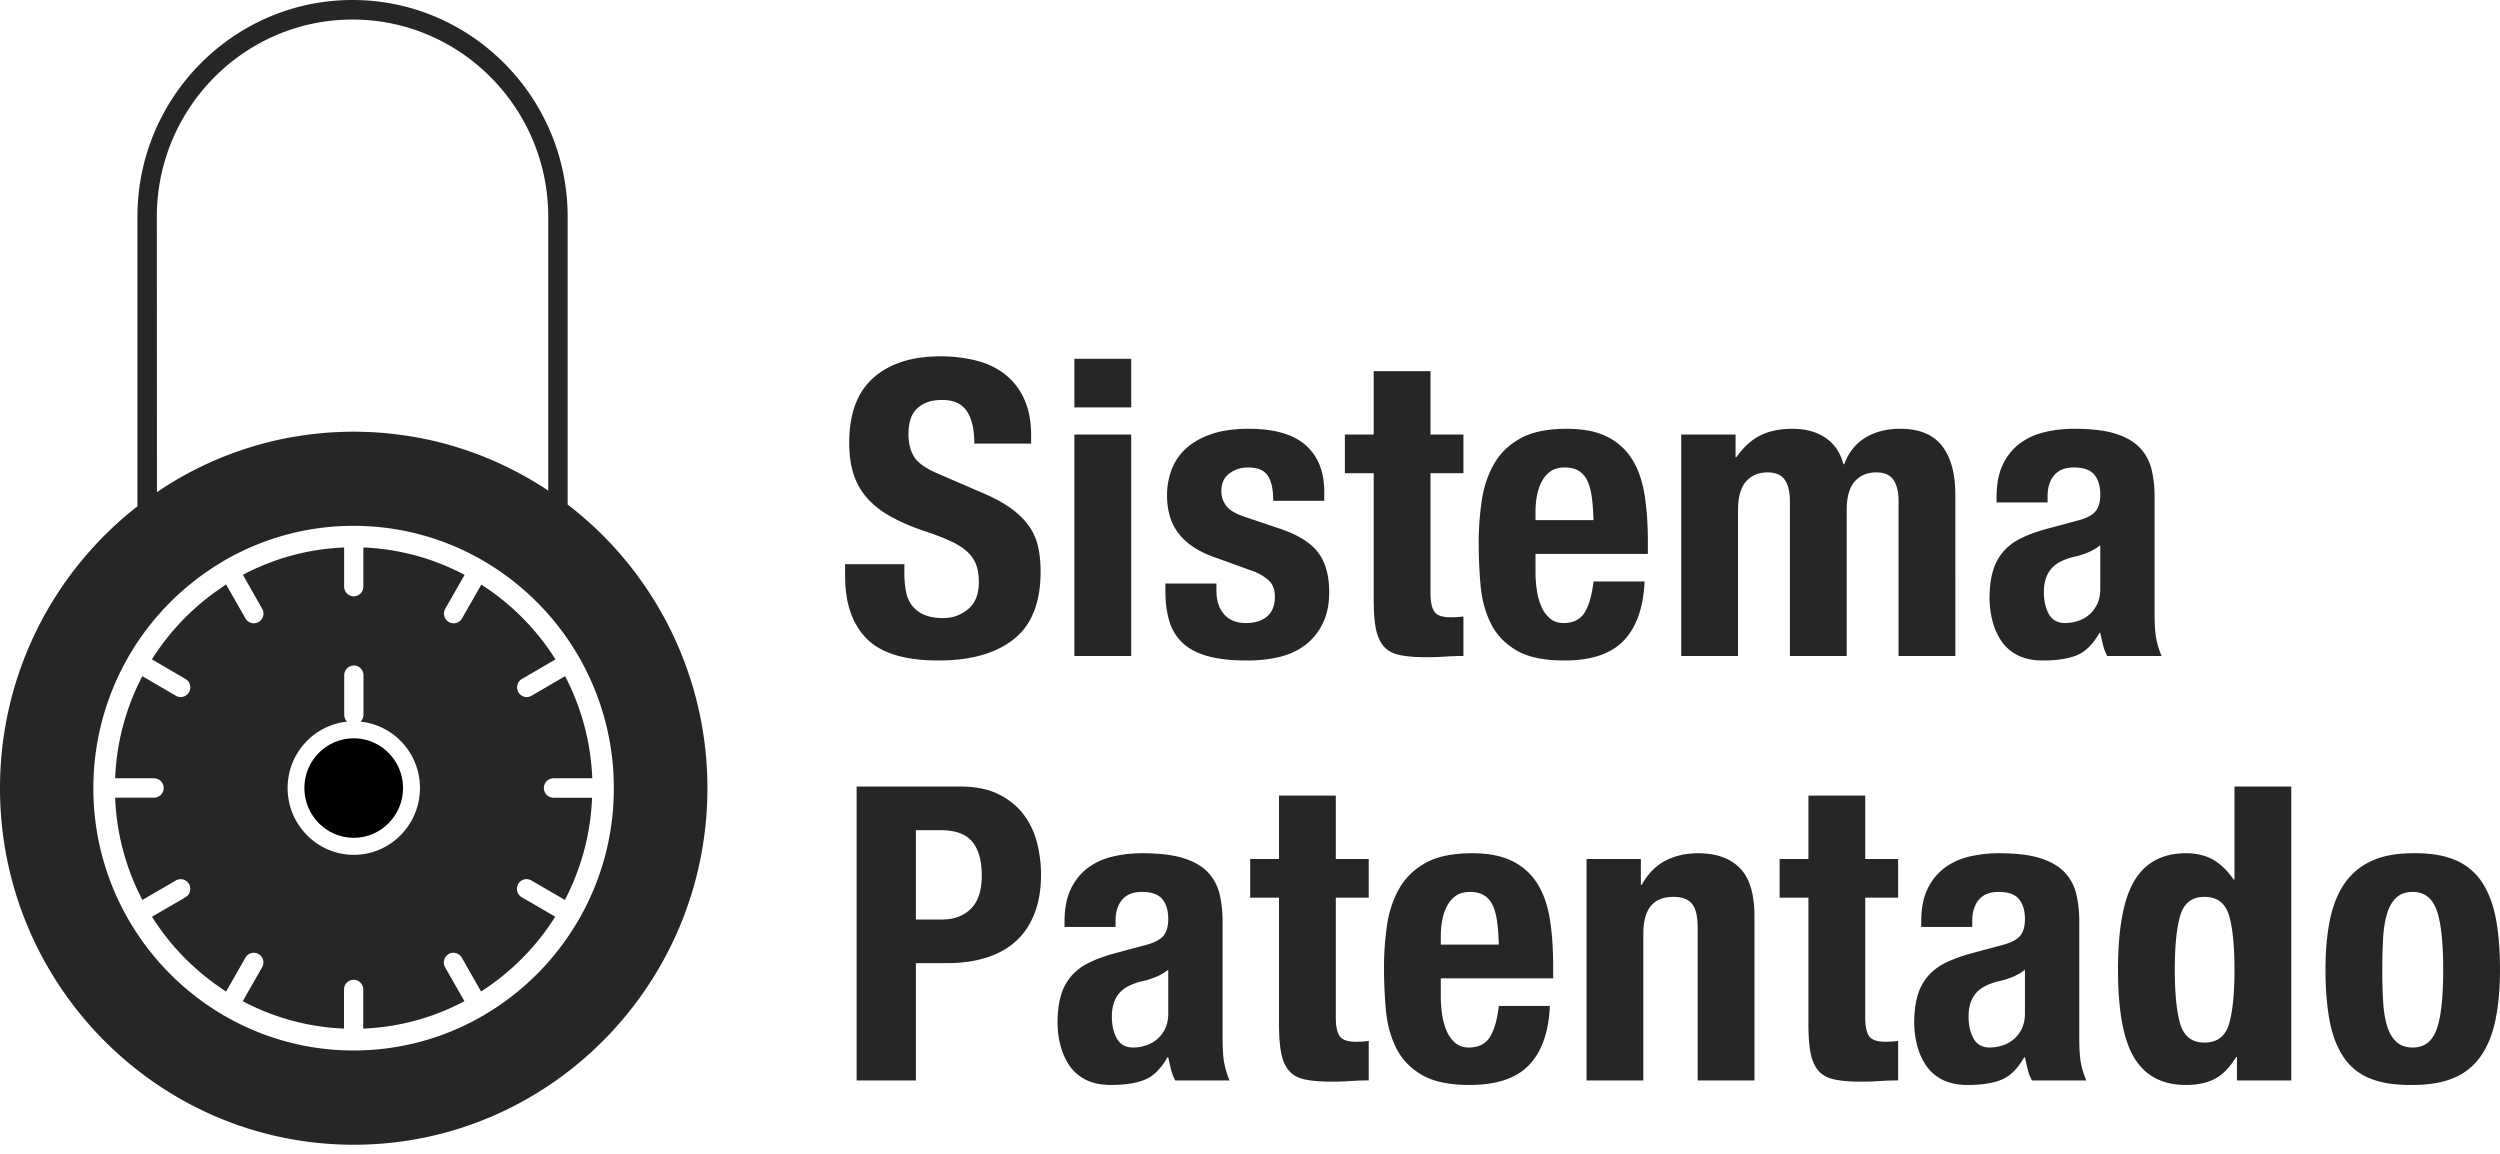
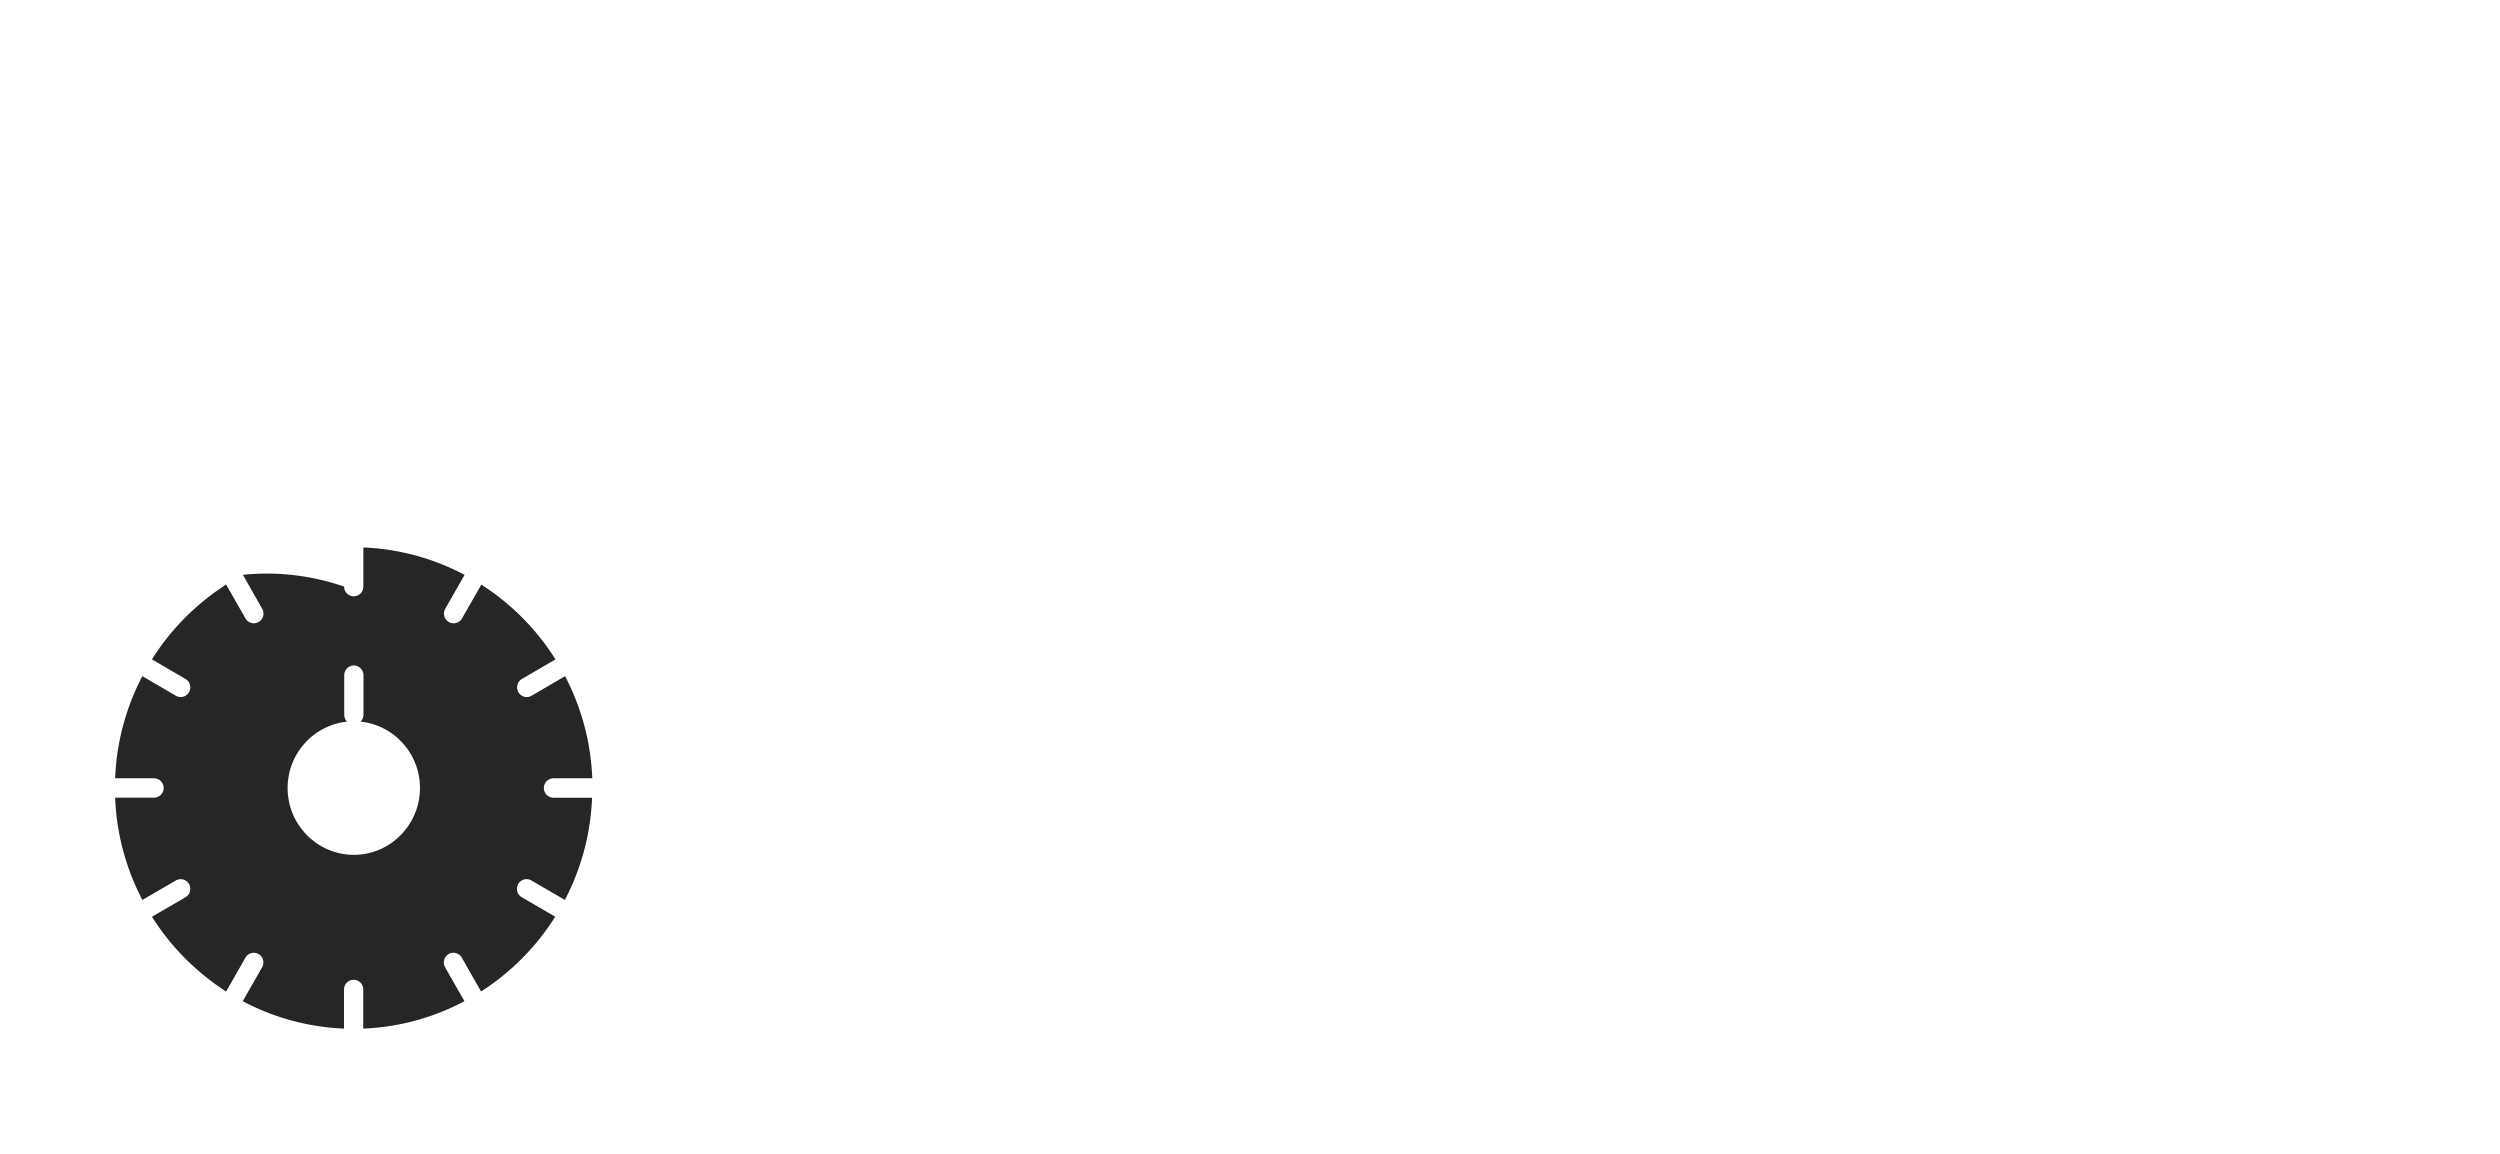
<svg xmlns="http://www.w3.org/2000/svg" fill="none" viewBox="0 0 260 120">
-   <path fill="#262626" d="M94.055 58.676H87.89v1.241c0 2.826.749 4.994 2.247 6.507 1.498 1.511 3.987 2.268 7.47 2.268 3.338 0 5.943-.735 7.812-2.204 1.868-1.47 2.803-3.816 2.803-7.041 0-.942-.085-1.798-.257-2.569a5.971 5.971 0 0 0-.92-2.119c-.441-.642-1.034-1.241-1.776-1.797-.743-.557-1.699-1.092-2.868-1.606l-4.752-2.054c-1.312-.542-2.168-1.135-2.568-1.777-.4-.642-.6-1.434-.6-2.376 0-.456.05-.898.15-1.327.095-.416.285-.805.557-1.134.272-.328.635-.593 1.092-.792.456-.2 1.027-.3 1.712-.3 1.198 0 2.054.393 2.568 1.178.514.785.771 1.905.771 3.36h5.907v-.856c0-1.456-.236-2.704-.707-3.746a6.796 6.796 0 0 0-1.969-2.568c-.842-.67-1.84-1.156-2.996-1.455a15.074 15.074 0 0 0-3.788-.45c-2.94 0-5.25.743-6.935 2.226-1.684 1.485-2.525 3.739-2.525 6.763 0 1.256.156 2.361.47 3.318.304.938.808 1.8 1.477 2.525.67.728 1.505 1.363 2.504 1.905 1 .542 2.184 1.042 3.553 1.498 1.028.343 1.89.679 2.59 1.006.7.328 1.263.692 1.691 1.092.428.4.736.85.92 1.348.186.5.278 1.092.278 1.777 0 1.284-.378 2.234-1.134 2.846-.756.614-1.605.92-2.547.92-.798 0-1.462-.113-1.99-.342A3.166 3.166 0 0 1 94.868 63a3.404 3.404 0 0 1-.642-1.476 10.195 10.195 0 0 1-.171-1.948v-.899Zm17.681-21.36v5.051h5.909v-5.051h-5.909Zm0 7.876v23.03h5.909v-23.03h-5.909Zm14.773 15.496h-5.308v.813c0 1.113.129 2.12.386 3.018.239.87.704 1.66 1.348 2.29.642.629 1.512 1.098 2.611 1.413 1.098.314 2.475.47 4.131.47 1.255 0 2.404-.128 3.446-.385 1.04-.257 1.939-.685 2.697-1.284a6.25 6.25 0 0 0 1.776-2.247c.428-.9.642-1.963.642-3.19 0-1.74-.385-3.116-1.156-4.13-.77-1.013-2.084-1.833-3.938-2.461l-3.553-1.199c-.999-.314-1.677-.7-2.033-1.156a2.437 2.437 0 0 1-.535-1.54c0-.829.278-1.45.835-1.863.556-.414 1.205-.62 1.947-.62.97 0 1.648.278 2.034.834.385.557.577 1.434.577 2.633h5.308v-.942c0-2.083-.642-3.696-1.926-4.837-1.284-1.14-3.268-1.712-5.95-1.712-1.511 0-2.804.186-3.874.556-1.07.371-1.947.87-2.632 1.499a5.617 5.617 0 0 0-1.498 2.204 7.585 7.585 0 0 0-.471 2.676c0 1.626.414 2.96 1.241 4.002.827 1.042 2.055 1.847 3.681 2.418l4.152 1.498c.57.228 1.071.536 1.499.92.428.386.642.95.642 1.692 0 .913-.272 1.598-.814 2.054-.543.457-1.27.685-2.183.685-.999 0-1.763-.307-2.29-.92-.528-.614-.792-1.42-.792-2.419v-.77ZM142.864 38.6v6.592h-2.997v4.024h2.997V62.4c0 1.17.072 2.14.214 2.91.143.771.408 1.392.793 1.863.385.47.942.785 1.669.942.728.156 1.662.235 2.804.235.685 0 1.334-.021 1.948-.064a27.381 27.381 0 0 1 1.905-.064v-4.11c-.201.028-.415.05-.642.065a11.72 11.72 0 0 1-.685.02c-.856 0-1.421-.192-1.691-.577-.272-.385-.407-1.034-.407-1.948V49.216h3.425v-4.024h-3.425V38.6h-5.908Zm22.863 15.496h-6.035v-.9c0-.54.049-1.083.15-1.626a5.249 5.249 0 0 1 .492-1.477c.227-.44.535-.798.92-1.07.385-.271.878-.406 1.477-.406.599 0 1.091.12 1.477.364.385.242.685.599.899 1.07.214.47.363 1.042.449 1.712.086.67.142 1.449.171 2.333Zm-6.035 3.51h11.686v-1.327c0-1.77-.115-3.375-.343-4.816-.229-1.44-.657-2.668-1.284-3.681a6.357 6.357 0 0 0-2.59-2.354c-1.099-.557-2.504-.835-4.216-.835-1.999 0-3.596.328-4.794.984-1.199.656-2.119 1.541-2.761 2.654-.642 1.113-1.07 2.383-1.284 3.81a29.878 29.878 0 0 0-.321 4.452c0 1.455.064 2.91.192 4.366.129 1.456.478 2.77 1.049 3.938.57 1.17 1.455 2.112 2.654 2.825 1.198.713 2.868 1.07 5.008 1.07 2.825 0 4.893-.7 6.207-2.097 1.312-1.398 2.025-3.438 2.14-6.121h-5.308c-.171 1.455-.485 2.54-.941 3.253-.458.713-1.186 1.07-2.184 1.07-.543 0-.999-.15-1.369-.45a3.232 3.232 0 0 1-.899-1.198 6.45 6.45 0 0 1-.492-1.712 12.756 12.756 0 0 1-.15-1.99v-1.841Zm15.156-12.414v23.03h5.908V53.069c0-1.37.278-2.368.835-2.997.556-.629 1.305-.942 2.247-.942.827 0 1.418.257 1.777.77.355.514.535 1.257.535 2.227v16.095h5.907V53.069c0-1.37.278-2.368.834-2.997.557-.629 1.306-.942 2.248-.942.826 0 1.418.257 1.776.77.356.514.535 1.257.535 2.227v16.095h5.907V51.485c0-2.226-.464-3.932-1.391-5.116-.928-1.183-2.375-1.776-4.345-1.776-1.399 0-2.604.308-3.617.92-1.014.614-1.748 1.535-2.204 2.761h-.086c-.314-1.198-.936-2.112-1.862-2.74-.928-.628-2.076-.941-3.446-.941-1.284 0-2.39.227-3.317.685-.928.456-1.763 1.213-2.504 2.269h-.086v-2.355h-5.651Zm43.581 11.515v4.537c0 .63-.115 1.17-.344 1.627-.227.456-.52.828-.877 1.113a3.463 3.463 0 0 1-1.177.62 4.315 4.315 0 0 1-1.242.193c-.798 0-1.37-.314-1.712-.941-.342-.63-.514-1.385-.514-2.27 0-1.026.257-1.84.771-2.44.514-.598 1.37-1.026 2.568-1.283.372-.086.785-.221 1.242-.407a5.292 5.292 0 0 0 1.285-.749Zm-10.788-4.452h5.308v-.642c0-.913.228-1.641.684-2.183.458-.542 1.143-.813 2.055-.813.999 0 1.706.25 2.119.749.415.499.621 1.19.621 2.076 0 .77-.172 1.355-.514 1.755-.342.4-.955.713-1.841.942l-3.338.898c-1.028.285-1.905.614-2.633.985a5.723 5.723 0 0 0-1.798 1.391 5.417 5.417 0 0 0-1.049 2.012c-.227.785-.342 1.719-.342 2.804 0 .77.1 1.548.3 2.333.2.785.513 1.491.941 2.119.428.628 1 1.12 1.713 1.477.714.357 1.583.534 2.611.534 1.427 0 2.589-.177 3.488-.534.899-.358 1.691-1.135 2.376-2.333h.086c.085.4.179.806.278 1.22.1.414.25.806.449 1.177h5.651a8.761 8.761 0 0 1-.578-1.927c-.099-.599-.15-1.44-.15-2.525V51.656c0-1.027-.107-1.976-.321-2.847a4.885 4.885 0 0 0-1.22-2.247c-.599-.629-1.441-1.113-2.525-1.455-1.084-.343-2.511-.514-4.281-.514-1.113 0-2.162.12-3.146.364a6.887 6.887 0 0 0-2.569 1.198c-.727.557-1.305 1.285-1.733 2.184-.428.898-.642 2.02-.642 3.36v.556ZM95.253 95.628v-9.289h2.569c1.54 0 2.639.4 3.296 1.199.655.798.984 1.969.984 3.51 0 1.569-.378 2.725-1.134 3.467-.756.742-1.749 1.113-2.975 1.113h-2.74ZM89.09 81.802v30.563h6.164v-12.2h3.296c1.456 0 2.783-.186 3.981-.556 1.199-.37 2.219-.927 3.061-1.67.842-.742 1.498-1.698 1.969-2.867.471-1.171.706-2.54.706-4.11 0-1.14-.143-2.26-.428-3.36a8.117 8.117 0 0 0-1.413-2.932c-.655-.856-1.519-1.548-2.589-2.076-1.07-.529-2.391-.792-3.96-.792H89.09Zm32.408 19.048v4.538c0 .628-.114 1.17-.342 1.626a3.282 3.282 0 0 1-.878 1.113 3.482 3.482 0 0 1-1.177.621 4.333 4.333 0 0 1-1.241.193c-.799 0-1.37-.315-1.713-.942-.342-.629-.513-1.385-.513-2.269 0-1.027.257-1.841.77-2.44.514-.599 1.37-1.027 2.569-1.284.37-.086.785-.221 1.241-.407a5.3 5.3 0 0 0 1.284-.749Zm-10.787-4.451h5.308v-.643c0-.913.227-1.64.685-2.183.456-.541 1.141-.813 2.054-.813 1 0 1.706.25 2.119.75.415.498.621 1.19.621 2.075 0 .77-.171 1.355-.514 1.755-.342.4-.956.713-1.84.942l-3.339.899c-1.027.285-1.905.614-2.633.984a5.715 5.715 0 0 0-1.797 1.392 5.393 5.393 0 0 0-1.049 2.011c-.228.786-.343 1.719-.343 2.804 0 .771.101 1.548.3 2.333.201.785.514 1.492.942 2.119.428.629.999 1.12 1.712 1.477s1.584.535 2.611.535c1.427 0 2.59-.178 3.489-.535.899-.357 1.691-1.135 2.375-2.333h.086c.086.4.178.806.278 1.22.101.414.25.806.45 1.177h5.65a8.868 8.868 0 0 1-.578-1.926c-.1-.6-.15-1.441-.15-2.526V95.799c0-1.027-.107-1.976-.321-2.846a4.876 4.876 0 0 0-1.22-2.248c-.599-.628-1.44-1.113-2.525-1.455-1.084-.343-2.511-.514-4.281-.514-1.113 0-2.161.12-3.146.364a6.876 6.876 0 0 0-2.568 1.199c-.728.556-1.306 1.284-1.734 2.183-.428.899-.642 2.02-.642 3.36v.556Zm22.306-13.656v6.593h-2.997v4.023h2.997v13.184c0 1.171.071 2.141.214 2.911.142.771.406 1.391.792 1.862.385.471.941.785 1.669.942.728.156 1.662.235 2.804.235.685 0 1.334-.021 1.948-.064a27.498 27.498 0 0 1 1.904-.064v-4.109c-.2.028-.414.049-.642.064-.227.013-.457.021-.685.021-.856 0-1.42-.192-1.69-.578-.272-.385-.407-1.034-.407-1.947V93.359h3.424v-4.023h-3.424v-6.593h-5.907Zm22.862 15.496h-6.036v-.899c0-.542.05-1.083.15-1.626a5.281 5.281 0 0 1 .492-1.477c.228-.442.536-.799.921-1.07.385-.272.877-.407 1.477-.407.599 0 1.091.12 1.476.364.386.242.685.6.899 1.07.214.47.364 1.042.45 1.712.085.67.142 1.449.171 2.333Zm-6.036 3.51h11.686v-1.327c0-1.77-.115-3.375-.342-4.815-.228-1.441-.656-2.67-1.284-3.682a6.363 6.363 0 0 0-2.59-2.354c-1.1-.556-2.504-.835-4.216-.835-1.999 0-3.596.328-4.795.985-1.198.655-2.118 1.54-2.761 2.654-.642 1.113-1.07 2.382-1.284 3.81a30.011 30.011 0 0 0-.321 4.451c0 1.456.064 2.911.193 4.366.128 1.456.477 2.769 1.049 3.939.569 1.17 1.455 2.112 2.654 2.825 1.198.713 2.868 1.07 5.008 1.07 2.825 0 4.893-.7 6.207-2.098 1.312-1.398 2.025-3.437 2.14-6.121h-5.308c-.171 1.456-.486 2.54-.942 3.253-.457.713-1.185 1.071-2.183 1.071-.543 0-.999-.15-1.37-.45a3.245 3.245 0 0 1-.899-1.198 6.534 6.534 0 0 1-.492-1.713 12.994 12.994 0 0 1-.15-1.99v-1.841ZM165 89.336v23.029h5.907V97.083c0-2.54 1.04-3.81 3.125-3.81.884 0 1.526.236 1.926.707.398.47.599 1.305.599 2.504v15.881h5.907v-17.08c0-2.311-.507-3.98-1.519-5.008-1.014-1.027-2.462-1.54-4.345-1.54-1.284 0-2.427.263-3.425.791-.999.529-1.812 1.363-2.439 2.504h-.086v-2.697H165Zm23.076-6.593v6.593h-2.997v4.023h2.997v13.184c0 1.171.071 2.141.214 2.911.142.771.407 1.391.792 1.862.385.471.941.785 1.669.942.728.156 1.662.235 2.804.235.685 0 1.334-.021 1.948-.064a27.498 27.498 0 0 1 1.904-.064v-4.109c-.2.028-.414.049-.642.064a12.05 12.05 0 0 1-.685.021c-.856 0-1.42-.192-1.69-.578-.272-.385-.407-1.034-.407-1.947V93.359h3.424v-4.023h-3.424v-6.593h-5.907Zm22.518 18.107v4.538c0 .628-.113 1.17-.342 1.626a3.27 3.27 0 0 1-.878 1.113 3.473 3.473 0 0 1-1.177.621 4.323 4.323 0 0 1-1.241.193c-.799 0-1.37-.315-1.712-.942-.343-.629-.514-1.385-.514-2.269 0-1.027.257-1.841.77-2.44.514-.599 1.37-1.027 2.569-1.284a8.238 8.238 0 0 0 1.241-.407 5.226 5.226 0 0 0 1.284-.749Zm-10.787-4.451h5.308v-.643c0-.913.229-1.64.685-2.183.458-.541 1.142-.813 2.055-.813.999 0 1.705.25 2.119.75.414.498.62 1.19.62 2.075 0 .77-.171 1.355-.513 1.755-.343.4-.955.713-1.841.942l-3.339.899c-1.027.285-1.905.614-2.632.984a5.707 5.707 0 0 0-1.798 1.392 5.393 5.393 0 0 0-1.049 2.011c-.227.786-.342 1.719-.342 2.804 0 .771.1 1.548.299 2.333.201.785.514 1.492.942 2.119.428.629.999 1.12 1.712 1.477.714.357 1.584.535 2.611.535 1.428 0 2.59-.178 3.489-.535.899-.357 1.691-1.135 2.376-2.333h.085c.086.4.18.806.279 1.22.1.414.25.806.449 1.177h5.65a8.868 8.868 0 0 1-.578-1.926c-.099-.6-.149-1.441-.149-2.526V95.799c0-1.027-.107-1.976-.321-2.846a4.885 4.885 0 0 0-1.22-2.248c-.6-.628-1.441-1.113-2.526-1.455-1.083-.343-2.511-.514-4.28-.514-1.113 0-2.162.12-3.147.364a6.883 6.883 0 0 0-2.568 1.199c-.728.556-1.306 1.284-1.734 2.183-.428.899-.642 2.02-.642 3.36v.556Zm32.836 13.526v2.44h5.651V81.802h-5.908v9.674h-.085c-.628-.914-1.334-1.599-2.119-2.055-.784-.456-1.734-.685-2.847-.685-2.425 0-4.208.95-5.35 2.847-1.141 1.898-1.713 4.987-1.713 9.267 0 4.281.572 7.348 1.713 9.203 1.142 1.856 2.925 2.783 5.35 2.783 1.199 0 2.205-.214 3.018-.642.813-.428 1.549-1.184 2.205-2.269h.085Zm-6.463-9.075c0-2.51.192-4.4.577-5.671.386-1.271 1.22-1.905 2.505-1.905 1.313 0 2.161.635 2.546 1.904.386 1.271.578 3.161.578 5.672 0 2.511-.192 4.401-.578 5.672-.385 1.271-1.233 1.905-2.546 1.905-1.285 0-2.119-.636-2.505-1.905-.385-1.271-.577-3.161-.577-5.672Zm21.578 0c0-1.17.029-2.254.085-3.253.058-1 .193-1.855.407-2.568.214-.713.535-1.271.963-1.67.428-.4.999-.599 1.712-.599 1.199 0 2.027.629 2.483 1.883.457 1.257.685 3.325.685 6.207 0 2.883-.228 4.951-.685 6.207-.456 1.256-1.284 1.884-2.483 1.884-.713 0-1.284-.201-1.712-.6-.428-.4-.749-.956-.963-1.669-.214-.713-.349-1.569-.407-2.569a56.914 56.914 0 0 1-.085-3.253Zm-5.908 0c0 1.997.144 3.759.428 5.287.287 1.526.771 2.795 1.456 3.809a5.96 5.96 0 0 0 2.782 2.226c1.171.471 2.641.692 4.409.664 1.684 0 3.104-.242 4.259-.728a6.38 6.38 0 0 0 2.804-2.247c.714-1.013 1.228-2.276 1.541-3.788.314-1.512.471-3.254.471-5.223 0-2.026-.142-3.795-.428-5.308-.285-1.511-.771-2.782-1.455-3.81a6.181 6.181 0 0 0-2.783-2.29c-1.169-.498-2.639-.735-4.409-.706-1.683 0-3.103.264-4.259.792a6.836 6.836 0 0 0-2.804 2.312c-.713 1.012-1.226 2.275-1.541 3.788-.313 1.511-.471 3.253-.471 5.222Z" />
-   <path fill="#000" d="M36.791 76.781c-2.835 0-5.138 2.32-5.138 5.17 0 2.856 2.304 5.183 5.137 5.183 2.83 0 5.129-2.327 5.129-5.183-.006-2.849-2.304-5.17-5.128-5.17Z" />
-   <path fill="#262626" d="M56.564 81.95c0-.553.45-1.008 1-1.008h4.032a25.02 25.02 0 0 0-2.827-10.621l-3.49 2.039a.998.998 0 0 1-1.365-.368 1.01 1.01 0 0 1 .365-1.378l3.491-2.037a25.049 25.049 0 0 0-7.713-7.776l-2.01 3.52a.999.999 0 0 1-1.37.368 1.013 1.013 0 0 1-.37-1.377l2.01-3.525a24.543 24.543 0 0 0-10.528-2.85v4.071a1.007 1.007 0 0 1-1 1.009 1.007 1.007 0 0 1-1-1.009v-4.07A24.527 24.527 0 0 0 25.26 59.78l2.01 3.532a1.013 1.013 0 0 1-.87 1.511 1.004 1.004 0 0 1-.87-.504l-2.01-3.525a25.173 25.173 0 0 0-7.72 7.778l3.492 2.04a1.01 1.01 0 0 1-.499 1.883.995.995 0 0 1-.5-.136l-3.491-2.038a25.011 25.011 0 0 0-2.827 10.621h4.037a1.009 1.009 0 0 1 0 2.018h-4.037a25 25 0 0 0 2.832 10.634l3.486-2.026a.998.998 0 0 1 1.364.367 1.016 1.016 0 0 1-.365 1.378l-3.486 2.027a25.156 25.156 0 0 0 7.713 7.776l2.006-3.52a.995.995 0 0 1 1.364-.374 1.012 1.012 0 0 1 .37 1.378l-2.01 3.524a24.545 24.545 0 0 0 10.528 2.85v-4.07c0-.555.45-1.008 1-1.008.551 0 1 .453 1 1.008v4.07a24.426 24.426 0 0 0 10.524-2.85l-2.01-3.524a1.014 1.014 0 0 1 .369-1.378.997.997 0 0 1 1.366.374l2.006 3.52a25.217 25.217 0 0 0 7.712-7.776l-3.482-2.028a1.01 1.01 0 0 1-.365-1.377.99.99 0 0 1 1.365-.367l3.486 2.026a25.08 25.08 0 0 0 2.827-10.63h-4.032a1.01 1.01 0 0 1-.98-1.014Zm-19.765 6.951c-3.796 0-6.887-3.117-6.887-6.949 0-3.585 2.715-6.545 6.187-6.898a1.009 1.009 0 0 1-.3-.723v-4.109c0-.554.45-1.009 1-1.009s1.001.455 1.001 1.009v4.11c0 .283-.115.536-.3.722 3.465.353 6.176 3.313 6.176 6.898-.005 3.834-3.086 6.95-6.877 6.95Z" />
-   <path fill="#262626" d="M59.036 52.472V22.549C59.036 10.113 48.998 0 36.663 0 24.324 0 14.292 10.118 14.292 22.55v30.105C5.6 59.442 0 70.055 0 81.967c0 20.449 16.503 37.086 36.786 37.086s36.786-16.637 36.786-37.086a37.138 37.138 0 0 0-14.536-29.495ZM16.31 22.549c0-11.313 9.13-20.516 20.353-20.516 11.225 0 20.354 9.204 20.354 20.516v28.474a36.495 36.495 0 0 0-10.029-4.673c-.074-.02-.15-.046-.227-.066-.244-.071-.49-.139-.736-.204-.137-.036-.276-.07-.414-.101a34.234 34.234 0 0 0-1.034-.244c-.2-.047-.404-.087-.606-.127a33.345 33.345 0 0 0-1.525-.269c-.125-.021-.256-.036-.383-.057-.297-.046-.6-.08-.903-.12a43.886 43.886 0 0 0-1.565-.159c-.045-.006-.09-.006-.14-.01a40.046 40.046 0 0 0-1.106-.062c-.111-.005-.217-.01-.328-.01a34.735 34.735 0 0 0-1.236-.026c-.415 0-.828.01-1.236.027a7.314 7.314 0 0 1-.335.01 35.72 35.72 0 0 0-1.08.06c-.054.005-.11.005-.165.01-.53.043-1.058.096-1.585.158-.268.03-.535.07-.803.107-.222.03-.439.067-.655.102-.465.072-.928.156-1.389.248a36.435 36.435 0 0 0-13.212 5.563l-.015-28.63Zm43.943 72.982c-.031.07-.07.137-.116.198a27.365 27.365 0 0 1-9.721 9.792c-.035.027-.071.058-.111.083-.046.026-.091.046-.137.067a26.726 26.726 0 0 1-13.387 3.578 26.67 26.67 0 0 1-13.394-3.585 3.082 3.082 0 0 1-.131-.06c-.037-.02-.071-.051-.102-.071a27.375 27.375 0 0 1-9.76-9.845.529.529 0 0 1-.05-.075c-.011-.016-.011-.03-.02-.04A27.286 27.286 0 0 1 9.71 81.966c0-4.957 1.322-9.61 3.623-13.621 0-.006.005-.01.005-.015.005-.005.005-.01.01-.016a27.4 27.4 0 0 1 9.842-9.93l.06-.045c.015-.011.035-.016.051-.027a26.78 26.78 0 0 1 13.474-3.625c4.902 0 9.498 1.318 13.465 3.62.02.012.04.016.06.026.027.015.046.037.072.051a27.414 27.414 0 0 1 9.805 9.886c.01.018.026.034.036.05.01.015.016.032.02.05a27.27 27.27 0 0 1 3.604 13.587 27.148 27.148 0 0 1-3.584 13.574Z" />
+   <path fill="#262626" d="M56.564 81.95c0-.553.45-1.008 1-1.008h4.032a25.02 25.02 0 0 0-2.827-10.621l-3.49 2.039a.998.998 0 0 1-1.365-.368 1.01 1.01 0 0 1 .365-1.378l3.491-2.037a25.049 25.049 0 0 0-7.713-7.776l-2.01 3.52a.999.999 0 0 1-1.37.368 1.013 1.013 0 0 1-.37-1.377l2.01-3.525a24.543 24.543 0 0 0-10.528-2.85v4.071a1.007 1.007 0 0 1-1 1.009 1.007 1.007 0 0 1-1-1.009A24.527 24.527 0 0 0 25.26 59.78l2.01 3.532a1.013 1.013 0 0 1-.87 1.511 1.004 1.004 0 0 1-.87-.504l-2.01-3.525a25.173 25.173 0 0 0-7.72 7.778l3.492 2.04a1.01 1.01 0 0 1-.499 1.883.995.995 0 0 1-.5-.136l-3.491-2.038a25.011 25.011 0 0 0-2.827 10.621h4.037a1.009 1.009 0 0 1 0 2.018h-4.037a25 25 0 0 0 2.832 10.634l3.486-2.026a.998.998 0 0 1 1.364.367 1.016 1.016 0 0 1-.365 1.378l-3.486 2.027a25.156 25.156 0 0 0 7.713 7.776l2.006-3.52a.995.995 0 0 1 1.364-.374 1.012 1.012 0 0 1 .37 1.378l-2.01 3.524a24.545 24.545 0 0 0 10.528 2.85v-4.07c0-.555.45-1.008 1-1.008.551 0 1 .453 1 1.008v4.07a24.426 24.426 0 0 0 10.524-2.85l-2.01-3.524a1.014 1.014 0 0 1 .369-1.378.997.997 0 0 1 1.366.374l2.006 3.52a25.217 25.217 0 0 0 7.712-7.776l-3.482-2.028a1.01 1.01 0 0 1-.365-1.377.99.99 0 0 1 1.365-.367l3.486 2.026a25.08 25.08 0 0 0 2.827-10.63h-4.032a1.01 1.01 0 0 1-.98-1.014Zm-19.765 6.951c-3.796 0-6.887-3.117-6.887-6.949 0-3.585 2.715-6.545 6.187-6.898a1.009 1.009 0 0 1-.3-.723v-4.109c0-.554.45-1.009 1-1.009s1.001.455 1.001 1.009v4.11c0 .283-.115.536-.3.722 3.465.353 6.176 3.313 6.176 6.898-.005 3.834-3.086 6.95-6.877 6.95Z" />
</svg>